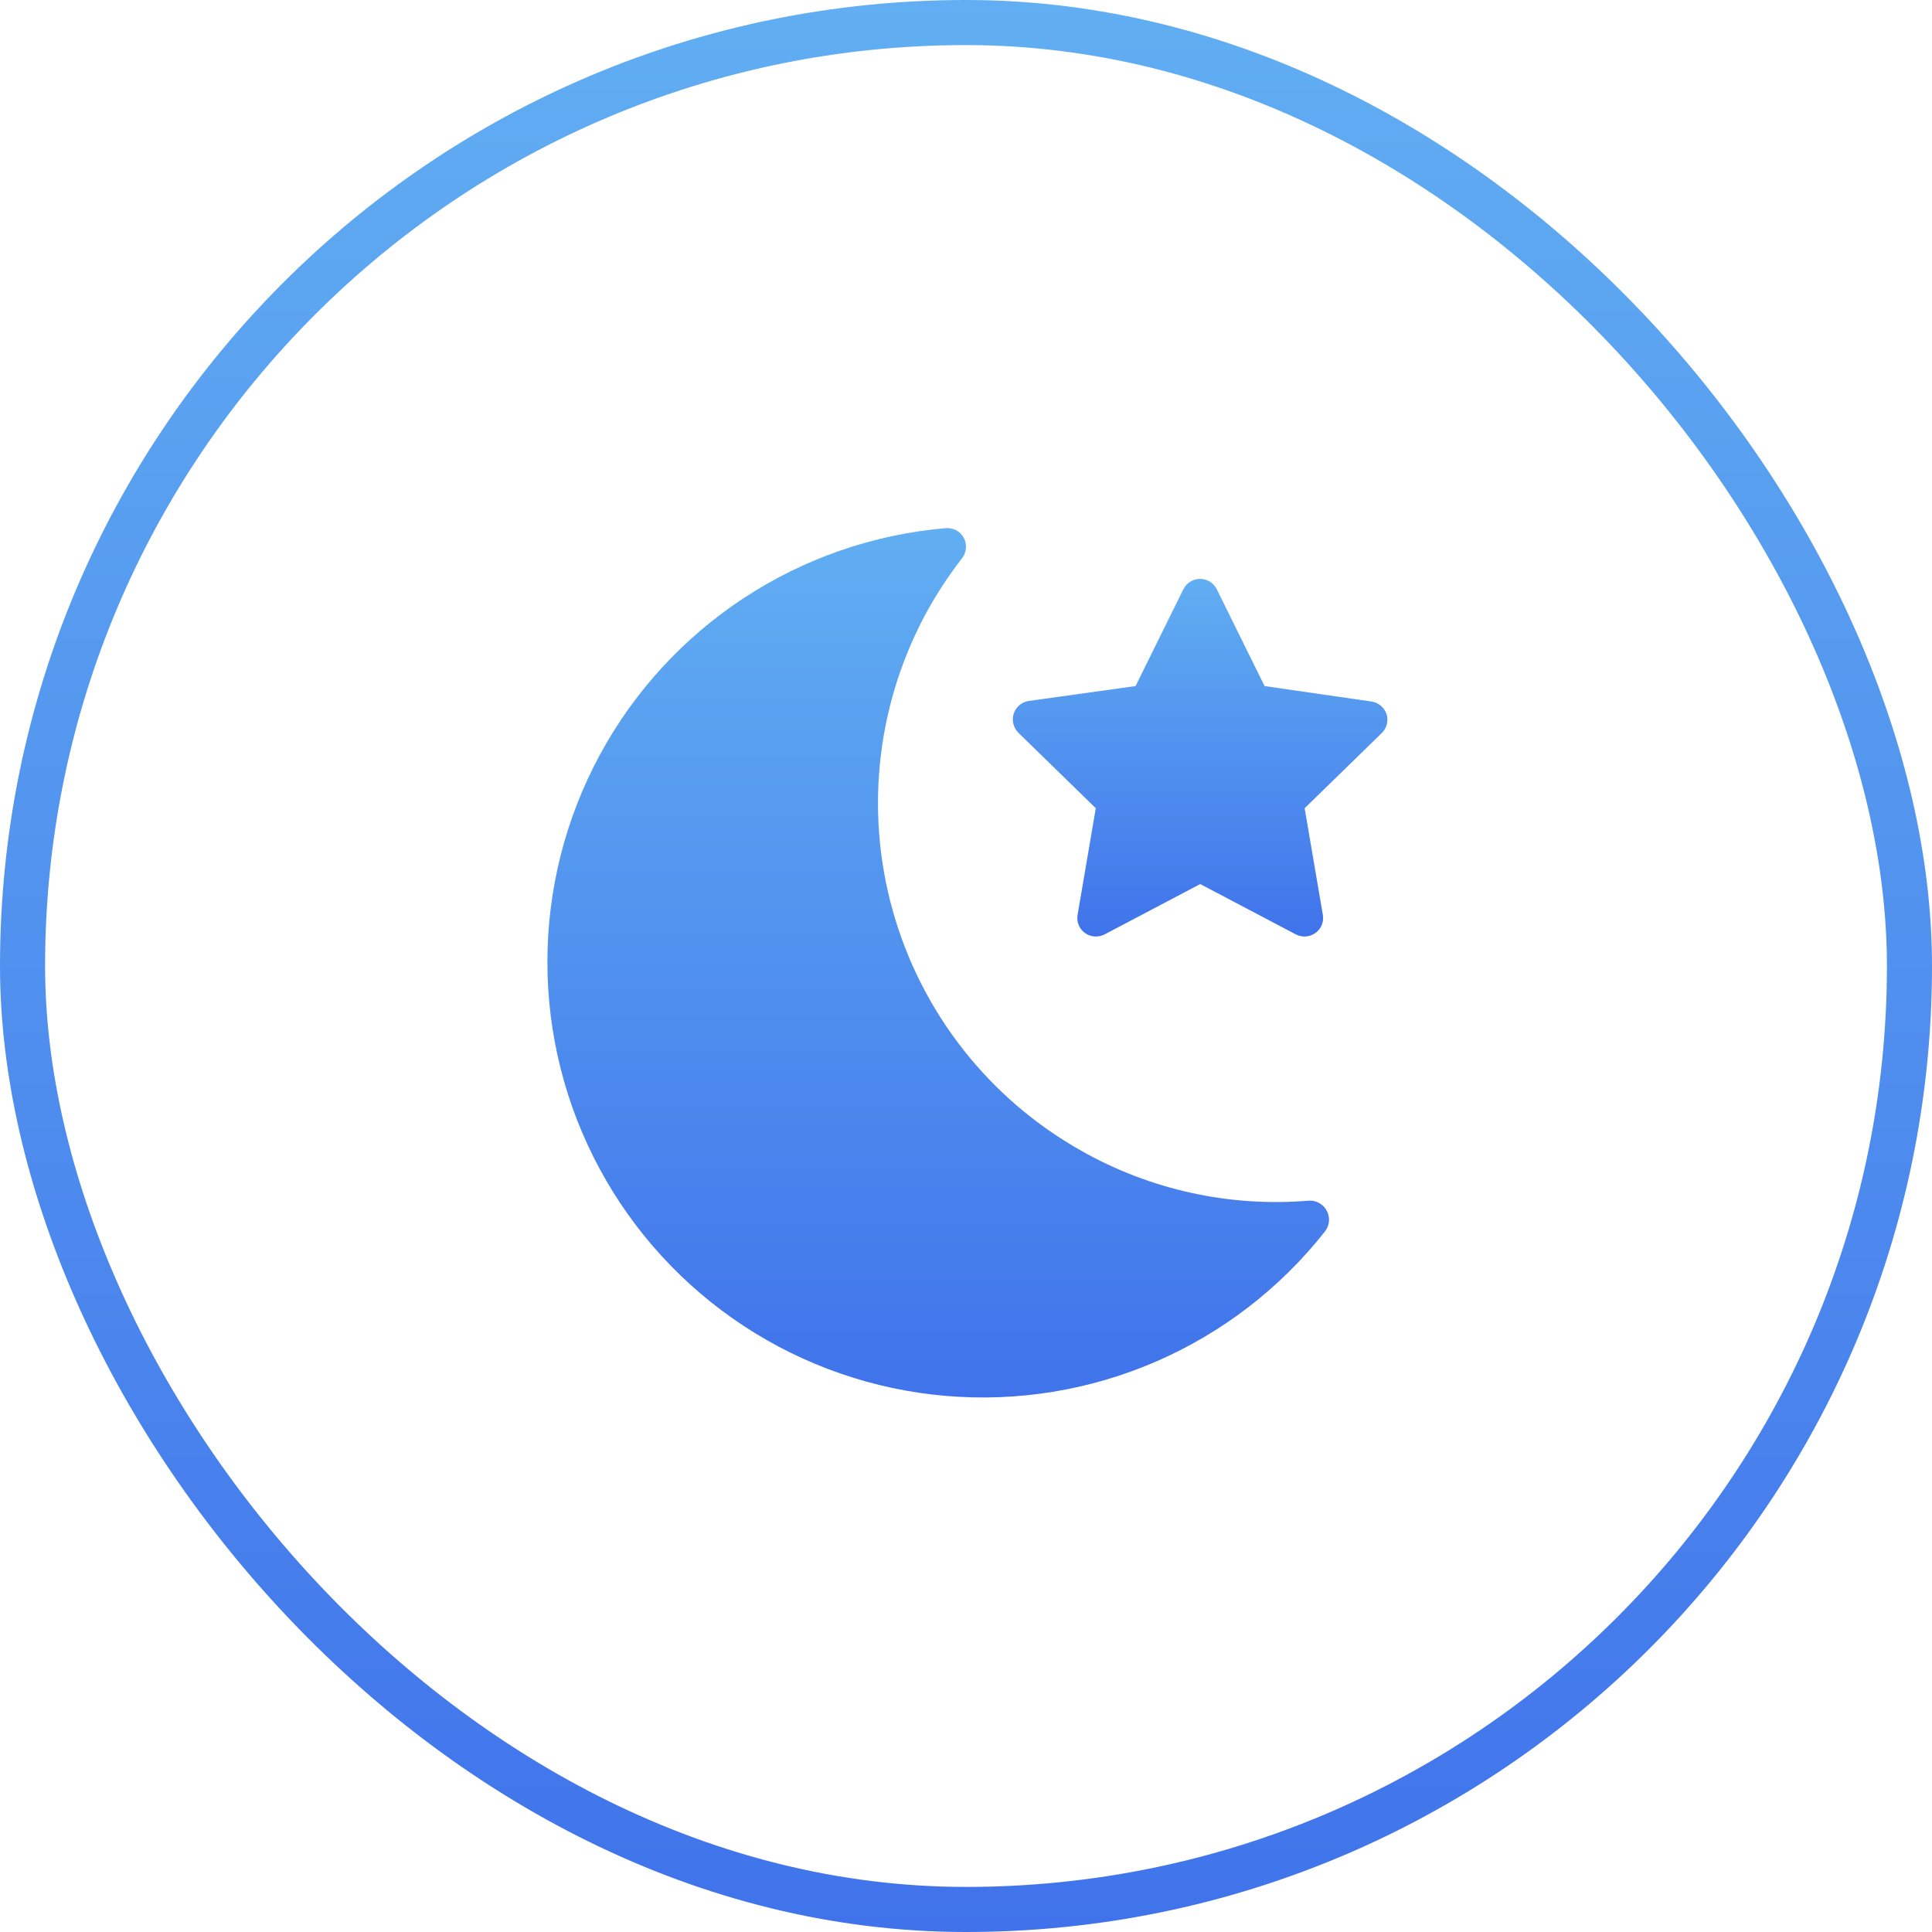
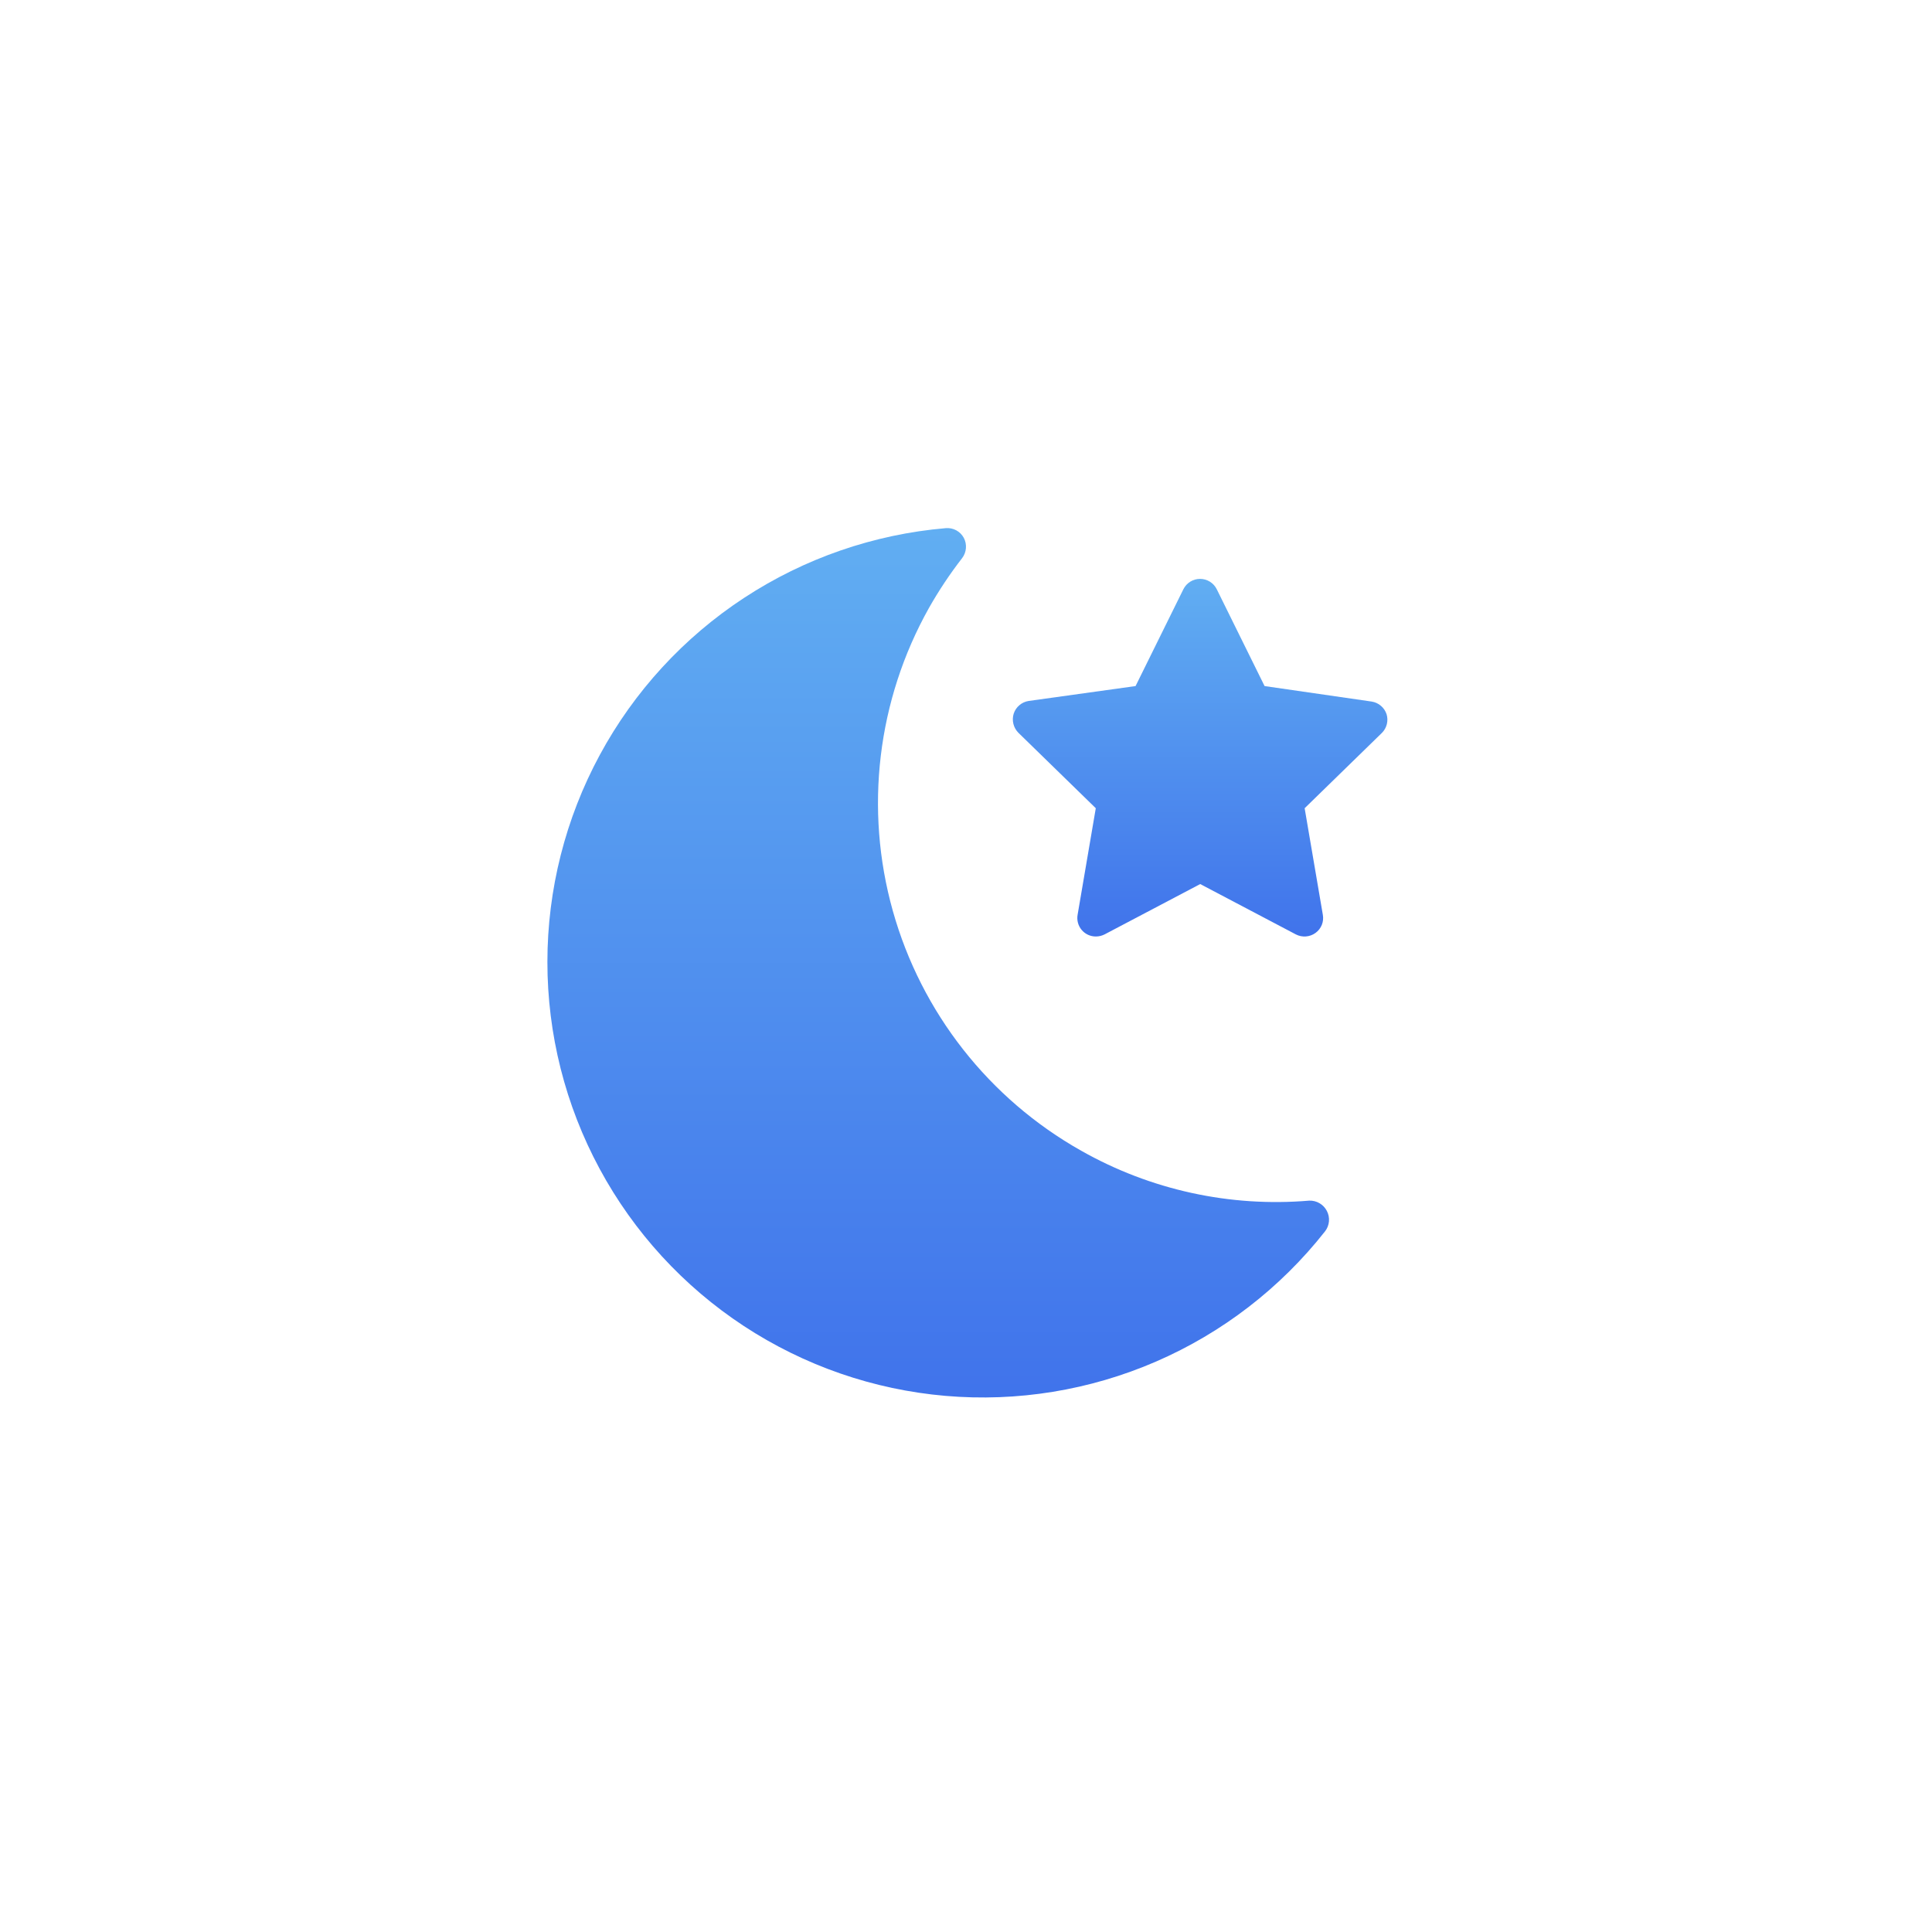
<svg xmlns="http://www.w3.org/2000/svg" width="300" height="300" viewBox="0 0 300 300" fill="none">
  <path d="M203.302 186.433C190.986 187.477 178.641 184.775 167.886 178.683C153.587 170.632 143.068 157.236 138.635 141.437C134.203 125.637 136.22 108.724 144.244 94.41C145.775 91.706 147.499 89.116 149.403 86.661C149.74 86.215 149.943 85.682 149.988 85.125C150.034 84.568 149.919 84.009 149.657 83.515C149.388 83.019 148.98 82.612 148.483 82.344C147.985 82.077 147.421 81.961 146.858 82.011C135.684 82.967 124.922 86.686 115.543 92.836C106.164 98.985 98.462 107.37 93.13 117.237C87.798 127.104 85.004 138.142 85 149.357C84.996 160.573 87.781 171.613 93.106 181.484C98.43 191.355 106.126 199.746 115.501 205.902C124.875 212.059 135.634 215.786 146.808 216.75C157.981 217.714 169.219 215.883 179.51 211.422C189.8 206.962 198.819 200.012 205.754 191.198C206.1 190.752 206.31 190.216 206.359 189.654C206.408 189.092 206.295 188.528 206.032 188.029C205.774 187.532 205.381 187.118 204.898 186.836C204.415 186.553 203.862 186.414 203.302 186.433Z" fill="url(#paint0_linear_317_206)" />
  <path d="M215.308 110.904C215.141 110.396 214.836 109.943 214.428 109.596C214.02 109.249 213.524 109.021 212.995 108.938L196.363 106.532L188.937 91.496C188.698 91.013 188.329 90.607 187.871 90.323C187.413 90.039 186.885 89.888 186.346 89.888C185.807 89.888 185.279 90.039 184.822 90.323C184.364 90.607 183.995 91.013 183.755 91.496L176.33 106.532L159.72 108.845C159.191 108.929 158.696 109.157 158.288 109.504C157.879 109.85 157.575 110.303 157.407 110.812C157.245 111.329 157.229 111.881 157.36 112.407C157.49 112.934 157.763 113.414 158.147 113.796L170.153 125.501L167.331 142.041C167.256 142.456 167.274 142.882 167.383 143.29C167.491 143.697 167.689 144.076 167.96 144.398C168.232 144.721 168.571 144.979 168.954 145.156C169.338 145.332 169.755 145.422 170.176 145.418C170.643 145.416 171.102 145.305 171.518 145.094L186.369 137.276L201.221 145.094C201.701 145.343 202.241 145.453 202.78 145.412C203.319 145.371 203.837 145.181 204.274 144.863C204.711 144.548 205.049 144.116 205.25 143.616C205.45 143.117 205.505 142.57 205.408 142.041L202.585 125.501L214.591 113.796C214.96 113.423 215.221 112.957 215.347 112.449C215.473 111.94 215.46 111.406 215.308 110.904Z" fill="url(#paint1_linear_317_206)" />
-   <rect x="3.5" y="3.5" width="293" height="293" rx="146.5" stroke="url(#paint2_linear_317_206)" stroke-width="7" />
  <defs>
    <linearGradient id="paint0_linear_317_206" x1="145.685" y1="82" x2="145.685" y2="217" gradientUnits="userSpaceOnUse">
      <stop stop-color="#61AEF2" />
      <stop offset="0" stop-color="#61AEF2" />
      <stop offset="1" stop-color="#4073EB" />
    </linearGradient>
    <linearGradient id="paint1_linear_317_206" x1="186.353" y1="89.888" x2="186.353" y2="145.42" gradientUnits="userSpaceOnUse">
      <stop stop-color="#61AEF2" />
      <stop offset="0" stop-color="#61AEF2" />
      <stop offset="1" stop-color="#4073EB" />
    </linearGradient>
    <linearGradient id="paint2_linear_317_206" x1="150" y1="0" x2="150" y2="300" gradientUnits="userSpaceOnUse">
      <stop stop-color="#61AEF2" />
      <stop offset="0" stop-color="#61AEF2" />
      <stop offset="1" stop-color="#4073EB" />
    </linearGradient>
  </defs>
</svg>